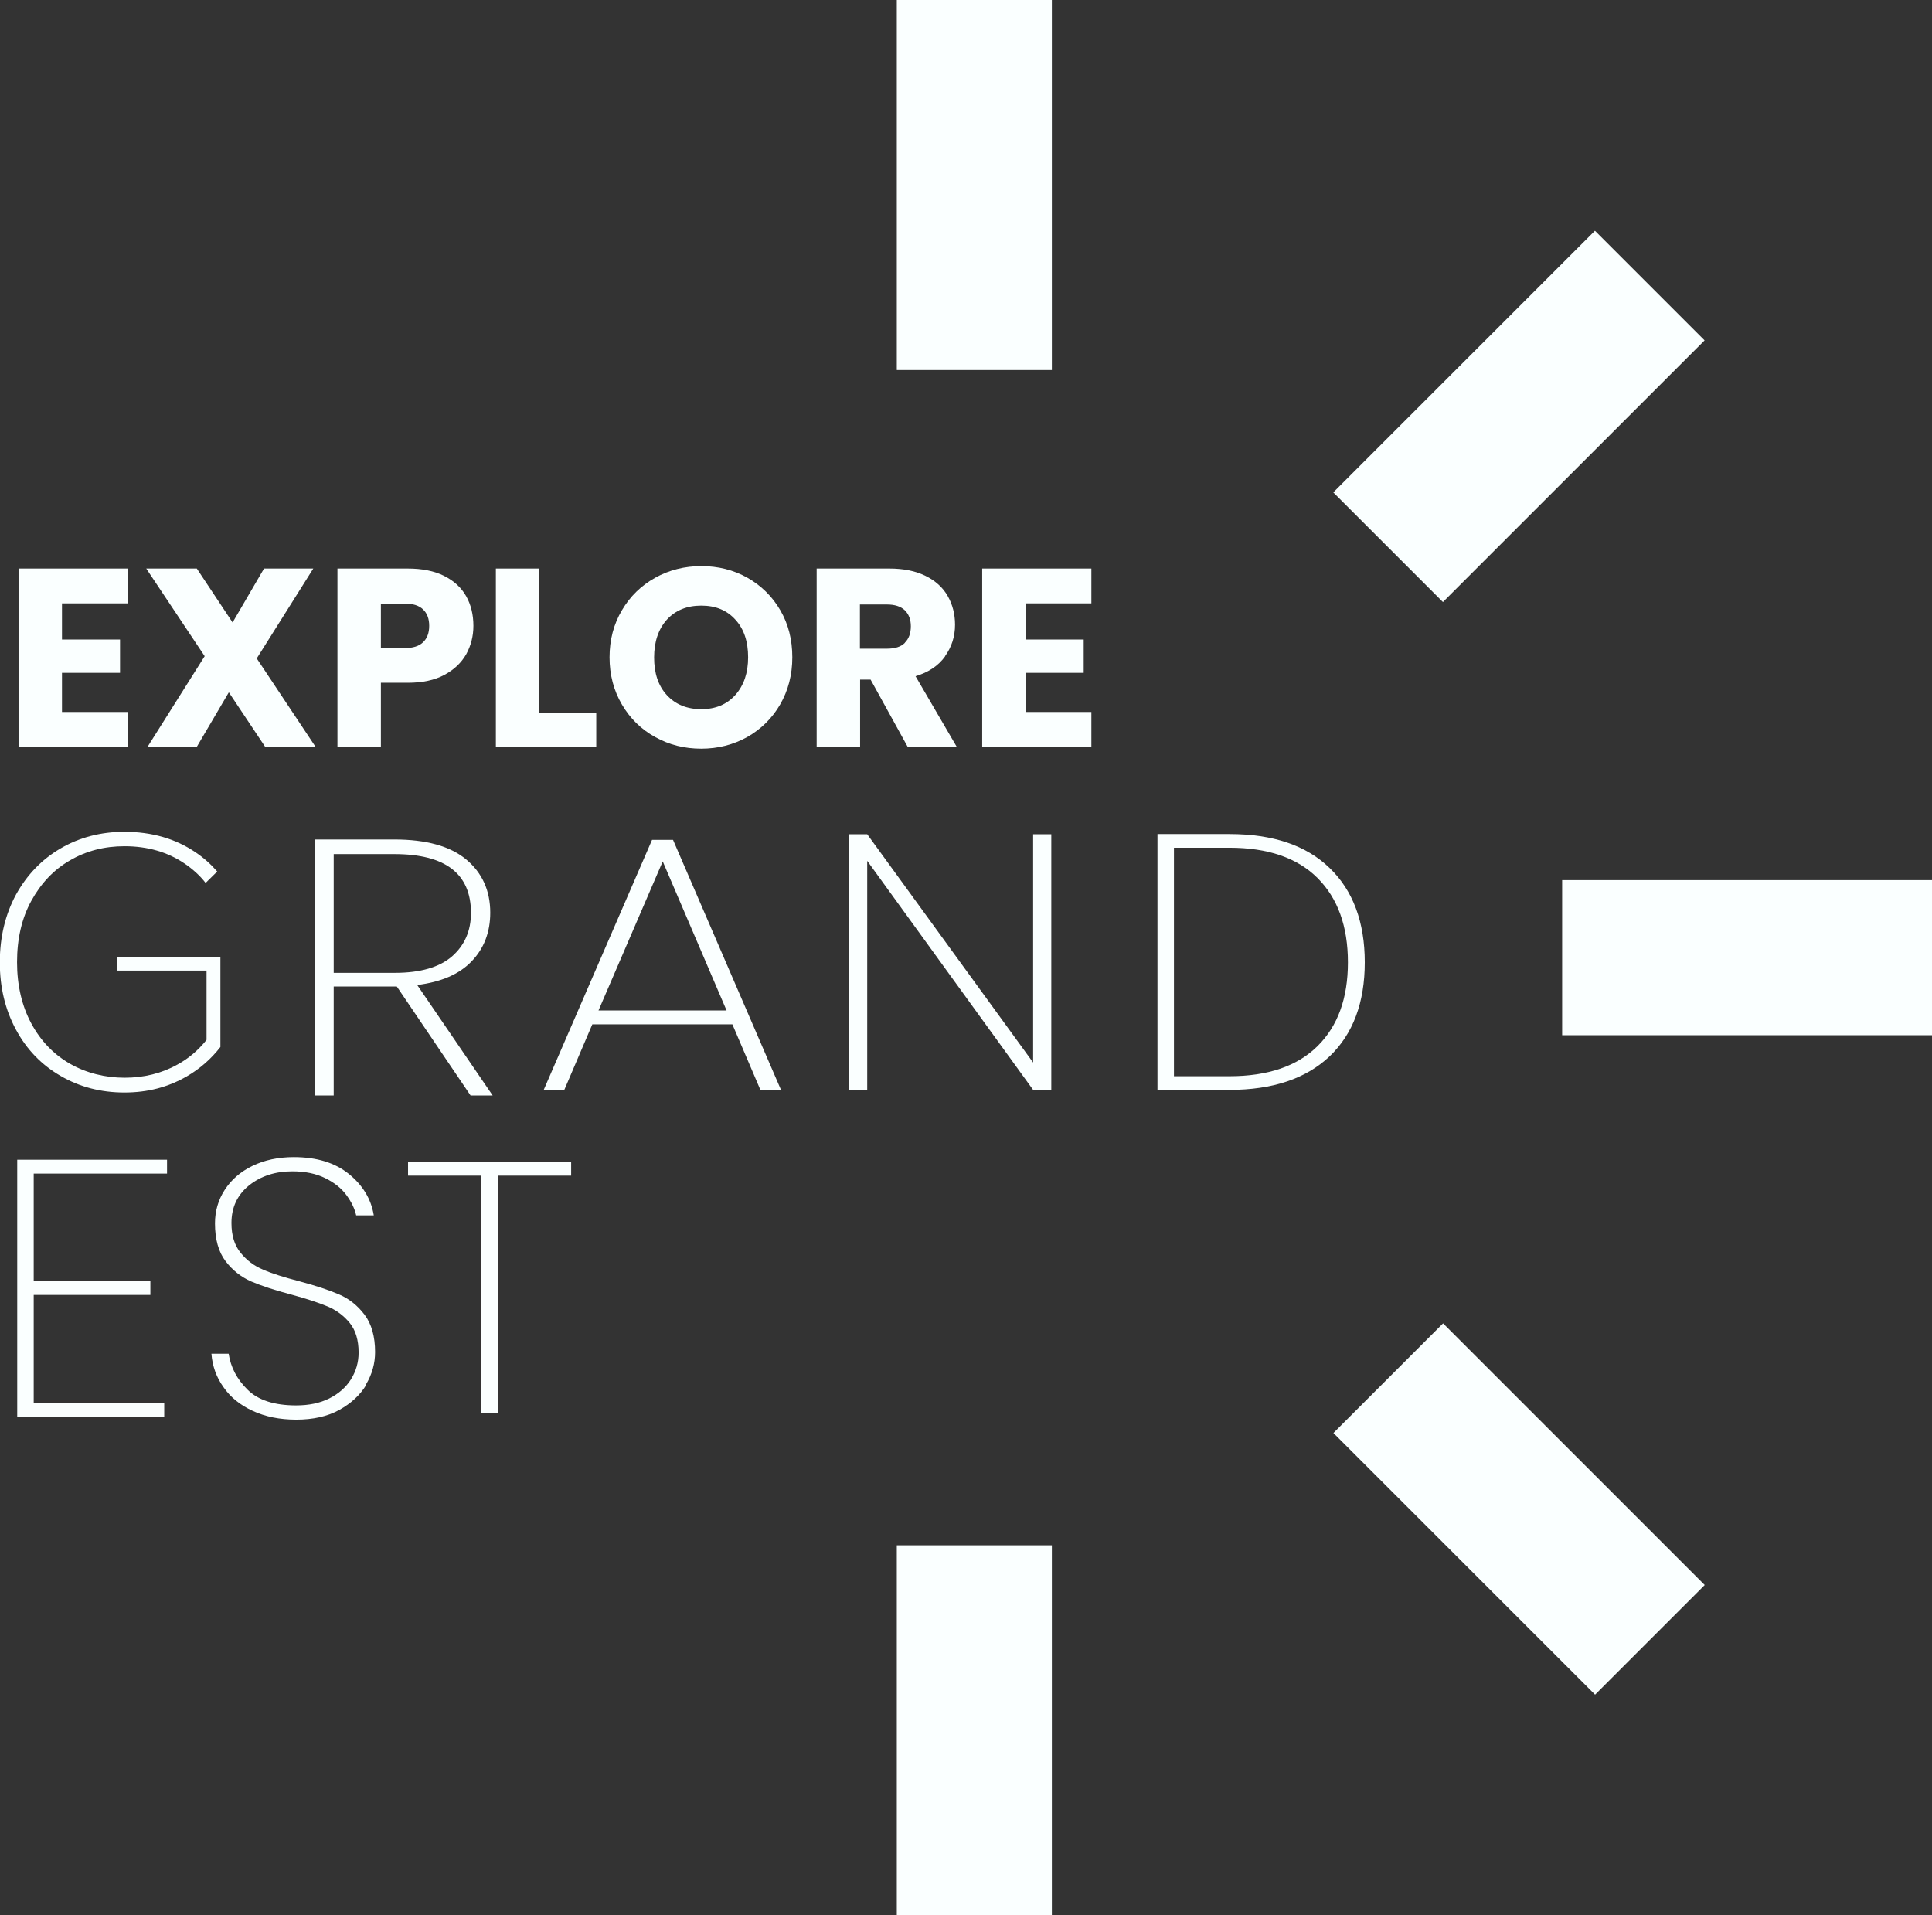
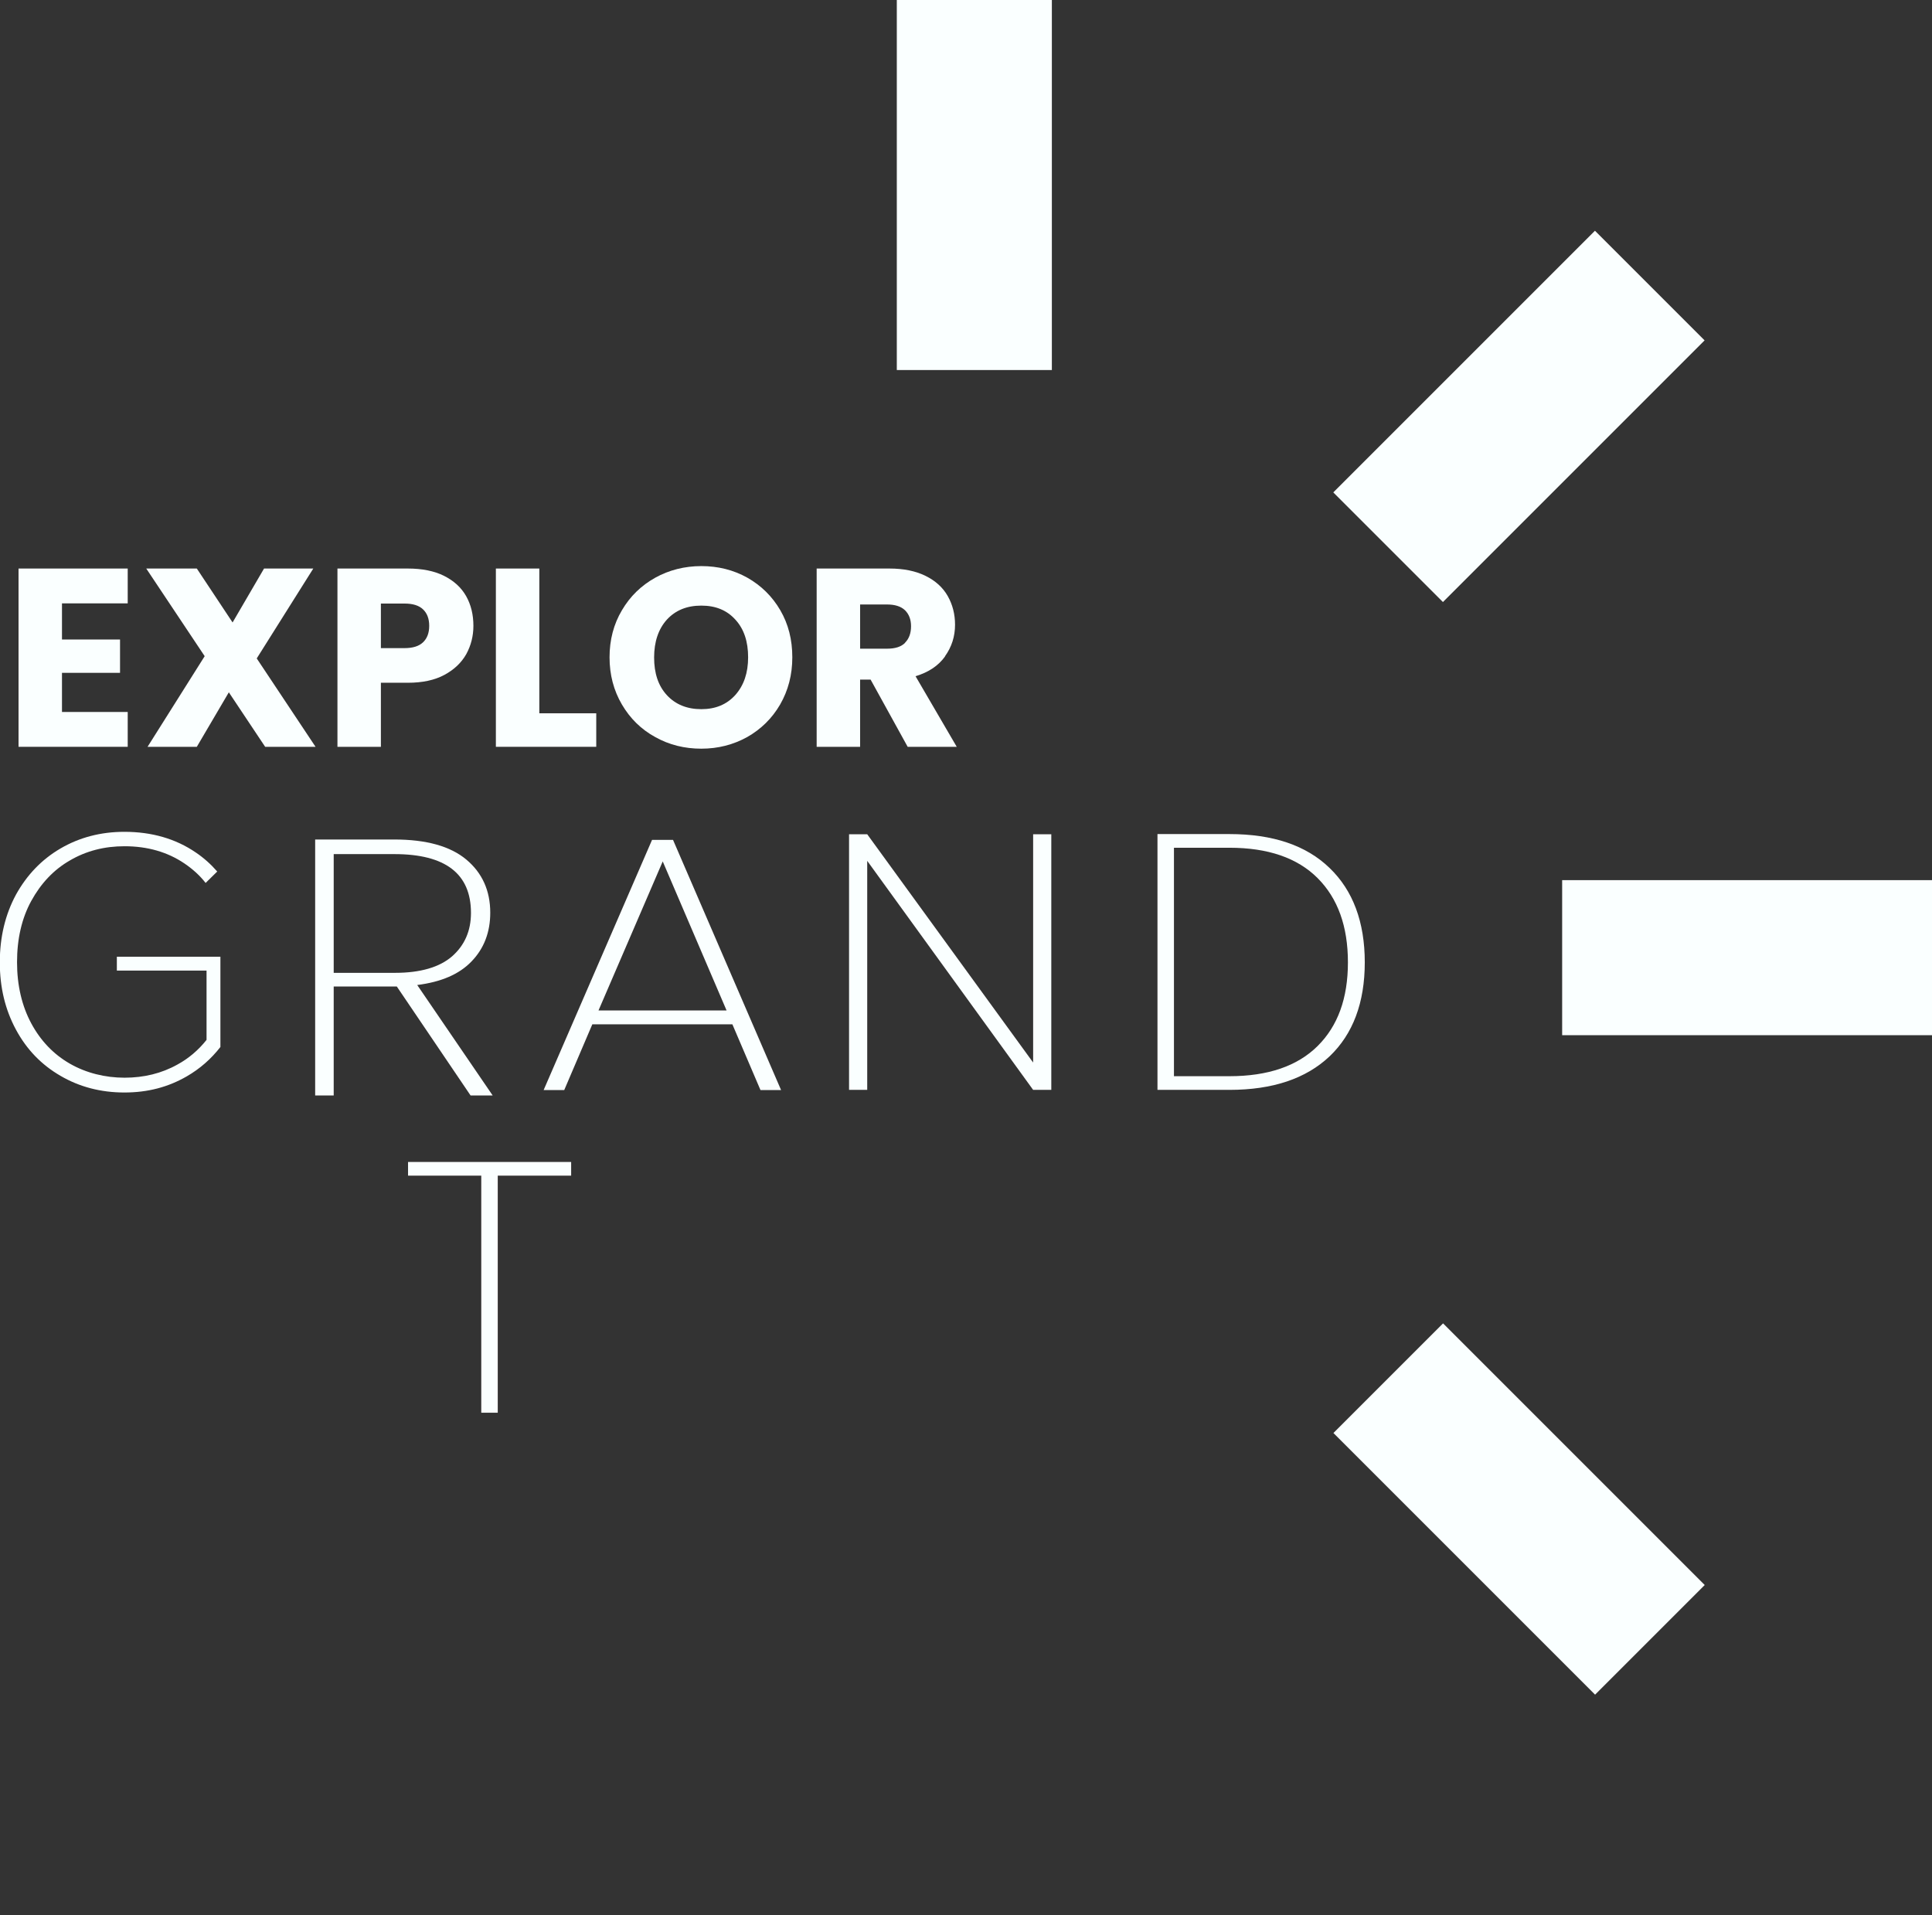
<svg xmlns="http://www.w3.org/2000/svg" id="Calque_1" data-name="Calque 1" viewBox="0 0 103.17 102.28">
  <rect x="0" y="0" width="103.17" height="102.28" fill="#333333" stroke="none" />
  <defs>
    <style>
      .cls-1 {
        fill: #faffff;
        stroke-width: 0px;
      }
    </style>
  </defs>
  <polygon class="cls-1" points="6.82 32.22 6.82 30.36 .99 30.36 .99 39.88 6.82 39.88 6.82 38.02 3.31 38.02 3.31 35.93 6.41 35.93 6.41 34.15 3.31 34.15 3.31 32.22 6.82 32.22" />
  <polygon class="cls-1" points="10.51 39.88 12.22 36.97 14.16 39.88 16.85 39.88 13.71 35.16 16.73 30.36 14.1 30.36 12.42 33.24 10.51 30.36 7.81 30.36 10.93 35.04 7.88 39.88 10.51 39.88" />
  <path class="cls-1" d="m21.78,36.46c.78,0,1.43-.14,1.95-.42.52-.28.91-.65,1.17-1.11.25-.46.38-.96.38-1.51,0-.6-.13-1.13-.39-1.59-.26-.46-.66-.82-1.18-1.08-.52-.26-1.17-.39-1.93-.39h-3.76v9.52h2.32v-3.42h1.44Zm-1.44-4.23h1.26c.44,0,.77.1.99.31.22.21.33.5.33.88s-.11.67-.33.88c-.22.21-.55.31-.99.31h-1.26v-2.39Z" />
  <polygon class="cls-1" points="26.48 30.36 26.48 39.88 31.84 39.88 31.84 38.09 28.8 38.09 28.8 30.36 26.48 30.36" />
  <path class="cls-1" d="m41.67,32.59c-.43-.74-1.02-1.32-1.76-1.74-.75-.42-1.57-.62-2.46-.62s-1.72.21-2.46.62c-.75.42-1.34.99-1.78,1.74-.44.74-.66,1.58-.66,2.51s.22,1.77.66,2.52c.44.75,1.03,1.33,1.78,1.74.75.42,1.57.62,2.46.62s1.71-.21,2.45-.62c.74-.42,1.33-1,1.76-1.74.43-.75.65-1.58.65-2.52s-.21-1.77-.64-2.51Zm-2.4,4.52c-.46.51-1.06.76-1.82.76s-1.38-.25-1.84-.75c-.46-.5-.68-1.17-.68-2.01s.23-1.52.68-2.02c.46-.5,1.07-.75,1.84-.75s1.37.25,1.82.75c.46.5.68,1.17.68,2.01s-.23,1.5-.68,2.01Z" />
-   <path class="cls-1" d="m50.46,35.05c.36-.5.54-1.06.54-1.69,0-.56-.13-1.07-.39-1.53-.26-.46-.66-.82-1.19-1.08-.53-.26-1.17-.39-1.92-.39h-3.89v9.52h2.32v-3.59h.56l1.98,3.59h2.62l-2.2-3.77c.7-.21,1.22-.56,1.58-1.06Zm-2.14-.72c-.21.21-.53.31-.96.31h-1.44v-2.36h1.44c.42,0,.74.1.96.31.21.21.32.49.32.85,0,.38-.11.67-.32.88Z" />
-   <polygon class="cls-1" points="58.28 32.22 58.28 30.36 52.45 30.36 52.45 39.88 58.28 39.88 58.28 38.02 54.77 38.02 54.77 35.93 57.87 35.93 57.87 34.15 54.77 34.15 54.77 32.22 58.28 32.22" />
+   <path class="cls-1" d="m50.46,35.05c.36-.5.54-1.06.54-1.69,0-.56-.13-1.07-.39-1.53-.26-.46-.66-.82-1.19-1.08-.53-.26-1.17-.39-1.92-.39h-3.89v9.52h2.32v-3.59h.56l1.98,3.59h2.62l-2.2-3.77c.7-.21,1.22-.56,1.58-1.06m-2.14-.72c-.21.21-.53.31-.96.31h-1.44v-2.36h1.44c.42,0,.74.1.96.31.21.21.32.49.32.85,0,.38-.11.67-.32.88Z" />
  <path class="cls-1" d="m17.82,52.68h3.37l3.94,5.82h1.18l-4.03-5.9c1.27-.16,2.24-.57,2.9-1.26.66-.68,1-1.55,1-2.6,0-1.18-.43-2.13-1.28-2.84-.85-.71-2.13-1.07-3.84-1.07h-4.23v13.67h.99v-5.82Zm0-7.07h3.24c2.73,0,4.09,1.05,4.09,3.14,0,.96-.34,1.73-1.01,2.32-.67.58-1.69.88-3.04.88h-3.28v-6.33Z" />
  <path class="cls-1" d="m31.64,54.7h7.47l1.5,3.51h1.1l-5.77-13.36h-1.12l-5.79,13.36h1.1l1.5-3.51Zm3.75-8.7l3.41,7.96h-6.84l3.43-7.96Z" />
  <polygon class="cls-1" points="46.31 45.97 55.17 58.2 56.14 58.2 56.14 44.55 55.17 44.55 55.17 56.74 46.31 44.55 45.34 44.55 45.34 58.2 46.31 58.2 46.31 45.97" />
  <path class="cls-1" d="m61.81,58.2h3.84c2.31,0,4.09-.6,5.35-1.79,1.25-1.19,1.88-2.87,1.88-5.02s-.63-3.84-1.88-5.04c-1.25-1.21-3.03-1.81-5.35-1.81h-3.84v13.67Zm.88-12.93h2.96c2.06,0,3.63.54,4.71,1.62,1.08,1.08,1.62,2.58,1.62,4.5s-.54,3.4-1.62,4.47c-1.08,1.07-2.65,1.61-4.71,1.61h-2.96v-12.19Z" />
-   <polygon class="cls-1" points="1.8 69.15 8.03 69.15 8.03 68.4 1.8 68.4 1.8 62.67 8.92 62.67 8.92 61.93 .92 61.93 .92 75.66 8.77 75.66 8.77 74.92 1.8 74.92 1.8 69.15" />
-   <path class="cls-1" d="m19.54,73.94c.33-.55.49-1.13.49-1.74,0-.83-.19-1.5-.56-1.99-.37-.49-.82-.85-1.35-1.08-.53-.23-1.24-.47-2.14-.71-.81-.21-1.45-.41-1.93-.62-.48-.2-.88-.5-1.2-.9-.33-.4-.49-.93-.49-1.59,0-.83.31-1.5.94-2.01.63-.5,1.4-.75,2.31-.75.68,0,1.26.12,1.75.36.49.24.87.54,1.14.91.27.37.44.72.52,1.08h.94c-.14-.87-.59-1.61-1.33-2.21-.74-.6-1.72-.9-2.94-.9-.84,0-1.57.16-2.21.47-.64.31-1.13.74-1.48,1.28-.35.54-.52,1.14-.52,1.79,0,.85.19,1.52.56,2.01s.83.85,1.37,1.09c.54.23,1.26.47,2.14.7.81.22,1.45.43,1.93.63.48.2.87.49,1.19.88.32.39.48.92.48,1.59,0,.52-.14,1-.41,1.43-.27.43-.66.77-1.16,1.02-.5.25-1.09.37-1.77.37-1.16,0-2.03-.28-2.59-.84-.57-.56-.9-1.2-1.01-1.92h-.92c.05.65.26,1.25.64,1.78.37.54.89.96,1.56,1.27s1.44.47,2.33.47,1.67-.17,2.3-.52c.63-.35,1.11-.79,1.44-1.34Z" />
  <polygon class="cls-1" points="26.58 62.78 30.5 62.78 30.5 62.05 21.79 62.05 21.79 62.78 25.7 62.78 25.7 75.44 26.58 75.44 26.58 62.78" />
  <path class="cls-1" d="m3.23,57.45c1.01.59,2.15.89,3.41.89s2.34-.29,3.33-.86c.71-.41,1.3-.93,1.8-1.57v-4.82h-5.53v.74h4.79v3.7c-.43.54-.95.99-1.56,1.32-.84.47-1.79.7-2.82.7s-2.05-.25-2.92-.75c-.87-.5-1.56-1.22-2.06-2.15s-.76-2.03-.76-3.27.25-2.34.76-3.27c.51-.93,1.19-1.66,2.06-2.16.87-.51,1.84-.76,2.92-.76,1.23,0,2.3.31,3.2.92.44.3.82.64,1.13,1.04l.62-.61c-.34-.39-.72-.73-1.15-1.02-1.07-.73-2.34-1.1-3.81-1.1-1.26,0-2.4.3-3.41.89-1.01.59-1.8,1.42-2.38,2.47-.57,1.06-.86,2.26-.86,3.61s.29,2.53.86,3.59c.57,1.06,1.36,1.88,2.38,2.47Z" />
  <rect class="cls-1" x="47.89" width="8.28" height="19.76" />
-   <rect class="cls-1" x="47.89" y="82.52" width="8.28" height="19.76" />
  <rect class="cls-1" x="83.42" y="47" width="19.76" height="8.28" />
  <rect class="cls-1" x="76.97" y="70.71" width="8.28" height="19.76" transform="translate(-33.22 80.95) rotate(-45)" />
  <rect class="cls-1" x="71.23" y="18.09" width="19.76" height="8.28" transform="translate(8.04 63.87) rotate(-45)" />
</svg>